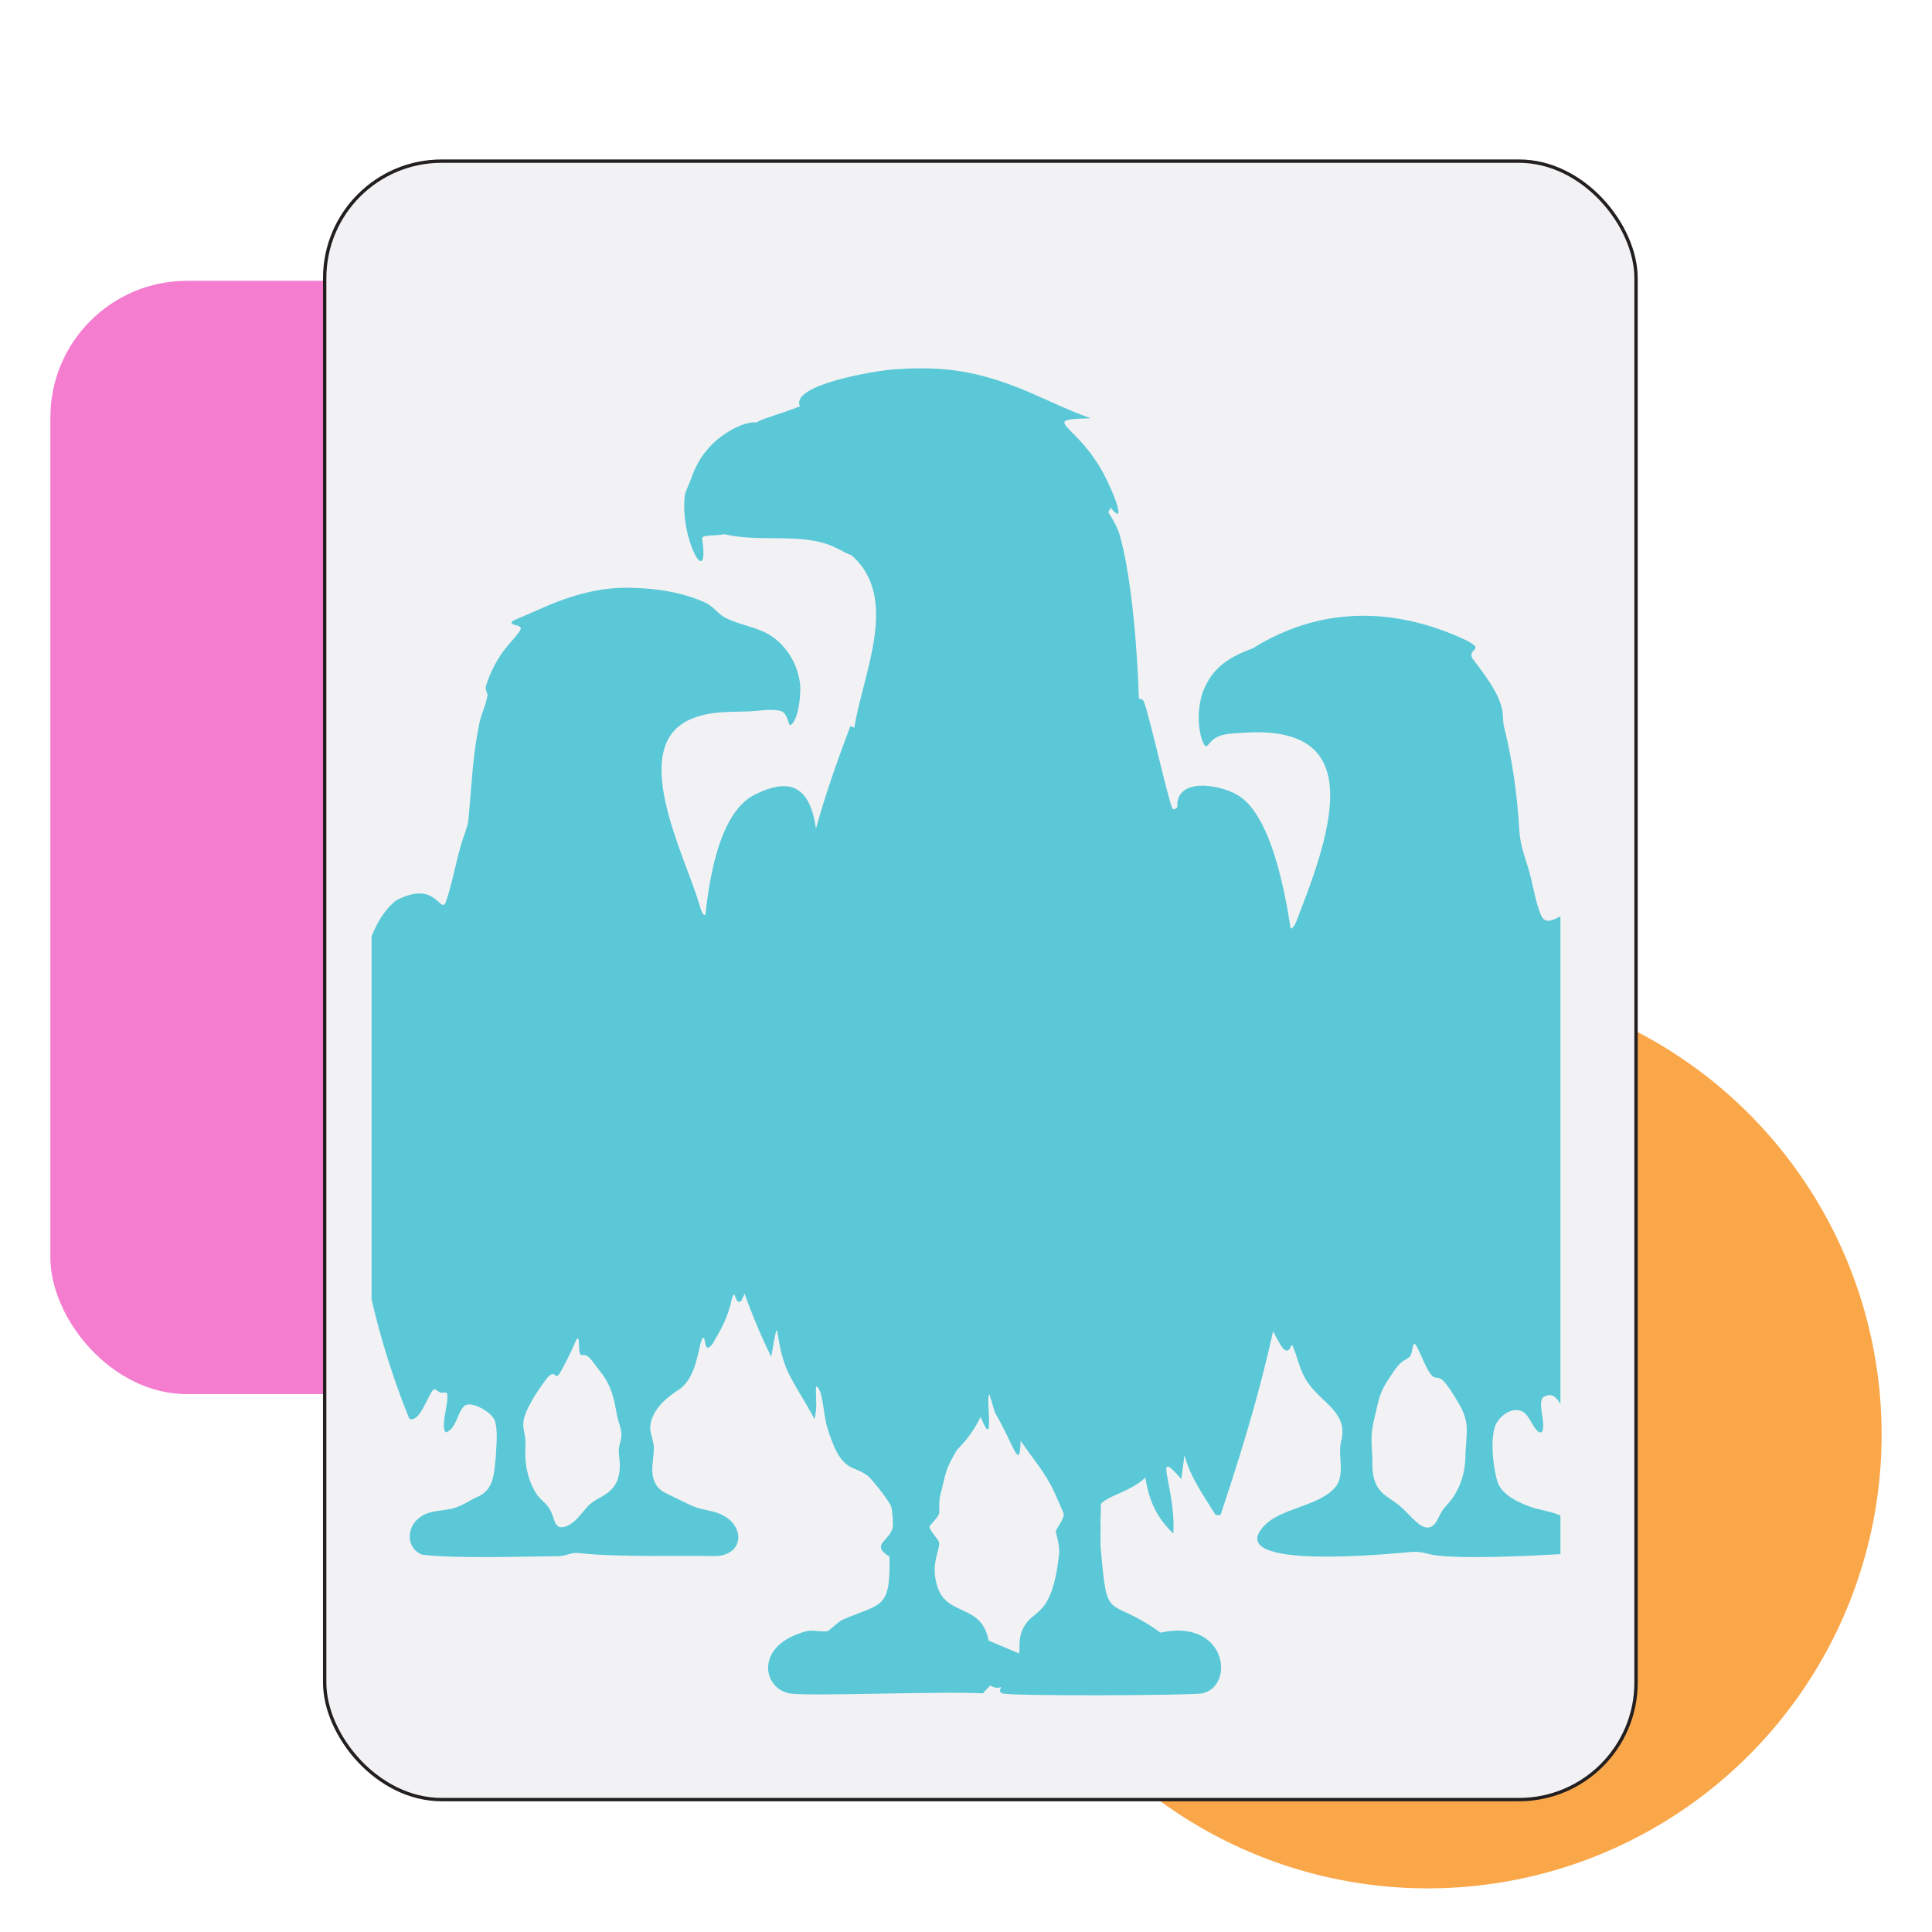
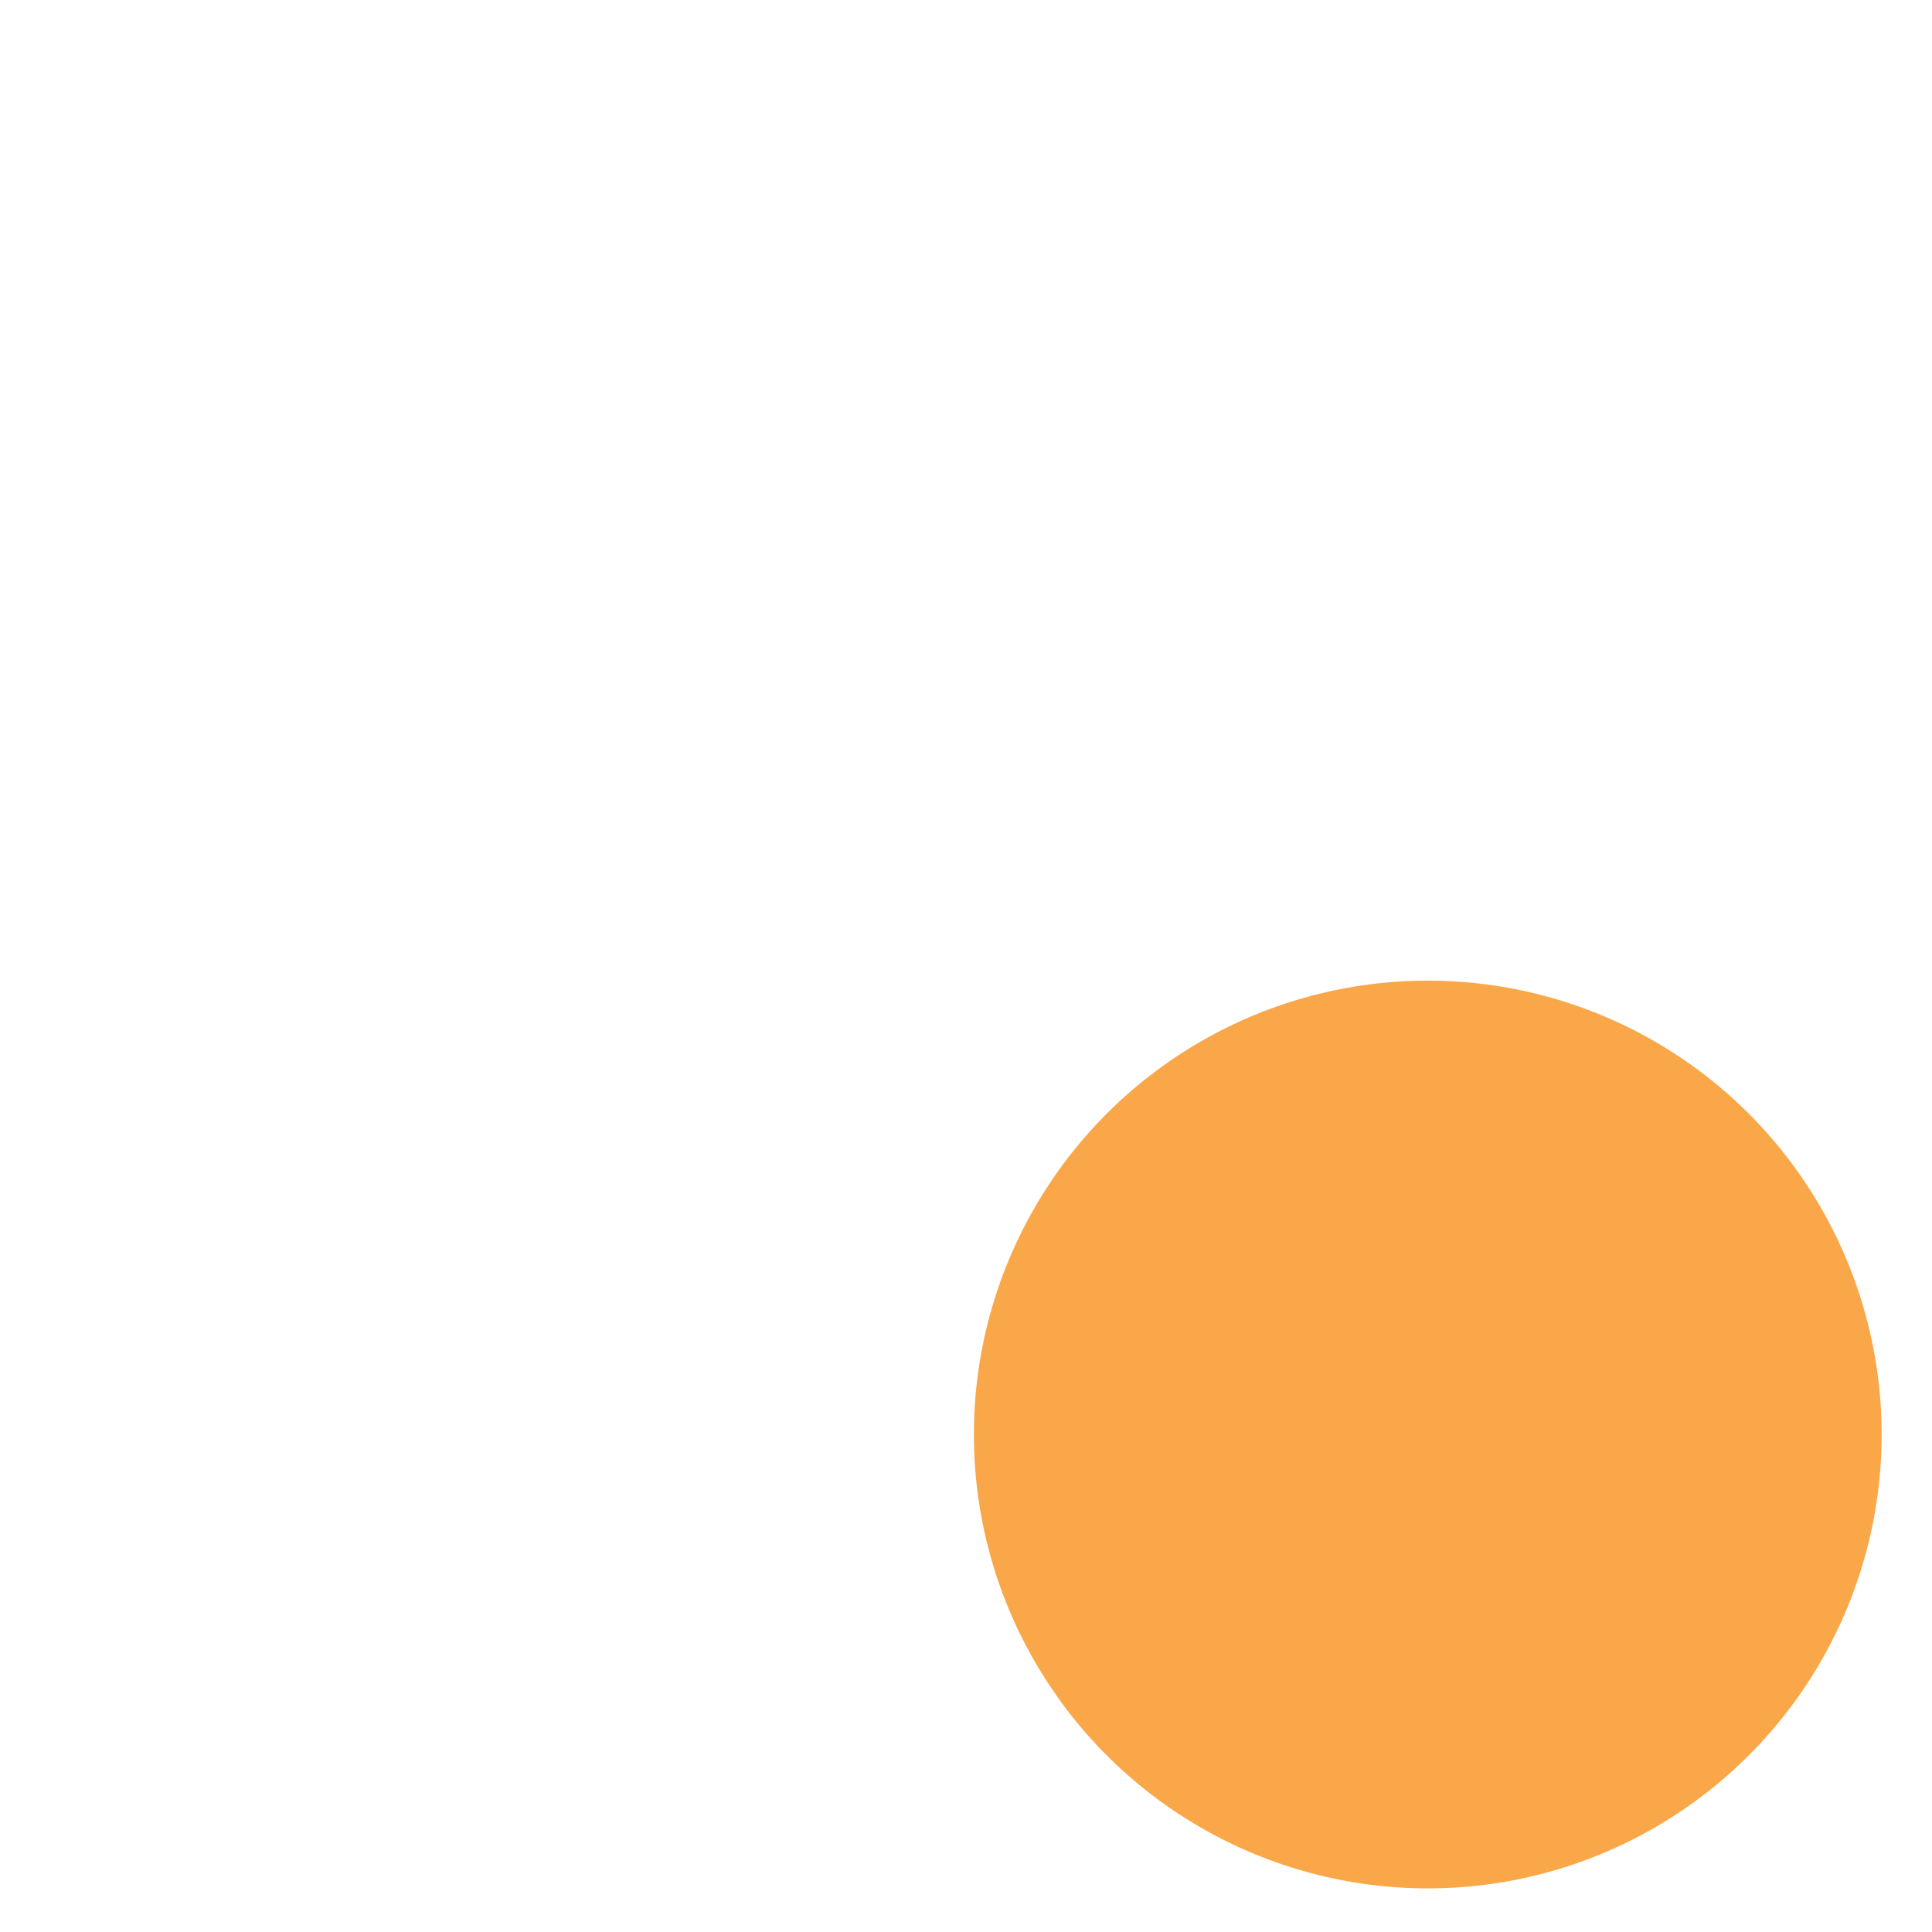
<svg xmlns="http://www.w3.org/2000/svg" id="Layer_1" data-name="Layer 1" viewBox="0 0 3000 3000">
  <defs>
    <style>
      .cls-1 {
        fill: #f47dd0;
      }

      .cls-1, .cls-2, .cls-3, .cls-4 {
        stroke-width: 0px;
      }

      .cls-5 {
        fill: #f2f2f4;
        filter: url(#drop-shadow-2);
        stroke: #231f20;
        stroke-miterlimit: 10;
        stroke-width: 5.21px;
      }

      .cls-2 {
        fill: #5ac8d7;
      }

      .cls-3 {
        fill: none;
      }

      .cls-4 {
        fill: #faa749;
      }

      .cls-6 {
        clip-path: url(#clippath);
      }
    </style>
    <filter id="drop-shadow-2" filterUnits="userSpaceOnUse">
      <feOffset dx="22.3" dy="22.3" />
      <feGaussianBlur result="blur" stdDeviation="16.72" />
      <feFlood flood-color="#000" flood-opacity=".5" />
      <feComposite in2="blur" operator="in" />
      <feComposite in="SourceGraphic" />
    </filter>
    <clipPath id="clippath">
-       <rect class="cls-3" x="576.95" y="328.32" width="1846.1" height="2343.37" rx="115.75" ry="115.75" />
-     </clipPath>
+       </clipPath>
  </defs>
  <circle class="cls-4" cx="2217.01" cy="2227.5" r="704.77" />
-   <rect class="cls-1" x="78.22" y="436.07" width="1739.24" height="1728.73" rx="212.16" ry="212.16" />
-   <rect class="cls-5" x="481.87" y="227.91" width="2036.26" height="2544.19" rx="181.71" ry="181.71" />
  <g class="cls-6">
    <g>
-       <path class="cls-2" d="M1241.97,1059.26c-4.51-31.04-23-60.19-50.43-75.38-19.94-10.78-42.4-13.58-62.68-23.39-13.13-5.65-17.68-15.71-31.39-23.63-36.86-17.55-80.16-23.63-119.78-24.13-50.14-1.28-98.11,14.09-143.4,34.8-9.05,3.99-18.17,7.97-27.24,11.79-5.84,2.78-11.12,3.89-12.98,7.91,2.64,4.77,15.01,2.78,14.64,9.21-2.21,6.61-15,19.37-21.93,28.1-13.61,16.44-25.81,39.32-31.83,59.7-2.26,5.78.96,9.51,2.13,14.47-2.2,16.82-11.65,32.89-13.75,50.13-9.54,45.36-11.55,99.54-16.19,146.09-2.58,14.78-8.44,25.34-12.22,40.38-7.97,27.91-14.34,63.3-23.51,87.44-8.55,13.67-16.04-36.41-76.47-4.5-56.55,45.69-59.68,157.56-68.15,226.75-11.86,202.27,13.43,391.42,88.64,577.71,15.59,8.32,28.96-35.73,36.67-43.78,3.12-4.01,5.91.44,8.99,2.05,3.78,3.25,9.18,0,12.9,2.15,4.4,10.9-10.92,52.02-1.85,61.15,16.39-5.04,17.92-30.95,28.76-41.07,11.38-9.17,44.14,10.68,47.64,23.33,4.9,16.26,2.07,38.1,1.31,55.62-2.84,25.11-2.11,52.61-30.75,63.12-11.13,5.75-22.01,12.84-34.08,16.51-16.35,4.82-36.01,2.84-50.94,12.89-24.75,15.62-23.31,50.44,1.58,59.45,52.23,6.35,149.88,2.79,213.49,2.22,11.19-.85,19.39-6.71,31.3-4.58,59.03,6.54,162.3,3.39,209.18,4.47,44.84.07,49.17-46.59,10.21-64.6-13.93-6.61-29.21-6.57-43.23-12.69-9.63-3.71-19.62-9.37-29.26-13.88-9.12-4.41-19.42-8.12-26.02-15.94-15.59-19.29-4.52-43.3-6.23-64.85-1.5-10.95-7.24-22.37-4.84-33.92,5.21-24.7,26.41-41.6,46.55-54.32,16.07-13.19,22.65-33.72,27.18-53.7,2.03-5.87,4.49-26.5,8.88-25.13,2.36,3.46,1.49,13.13,5.79,15.75,8.22-2.37,10.38-12.45,16.15-20.72,7.44-12.73,14.17-27.59,18.23-42.21,2.68-6.26,2.45-15.53,6.77-20.15.95.24,1.87,3.82,3.21,6.86,1.57,4.37,5.21,7.24,8.6,1.97,73.21-144.09,95.04-409.36,52.94-565.06-9.1-25.33-18.89-44.98-41.19-56.71-13.11-6.48-28.79-11.16-42-6.43-21.03,4.41-23.9,56.17-35.6,13.54-21.72-75.71-116.74-252.83-5.82-290.13,24.52-9.05,51.01-8.37,76.69-9.13,18.11.04,36.52-4.65,54.29-1.21,11.54,2.84,11.49,15.77,15.54,22.58,13.64-4.44,18.24-53,15.51-66.63l-.03-.23ZM957.62,2191.9c-.14-.16-2.48-2.68-1.38-1.49.33.35,1.09,1.18,1.38,1.49h0ZM959.01,2297.32c-4.64,13.82-15.53,21.9-27.65,28.33-6.95,3.86-13.87,7.99-19.23,13.97-9.7,10.57-18.27,24.24-32,30.04-11.26,4.66-16.39.79-20.04-10.45-2.17-6.71-4.49-13.64-8.78-19.3-6.35-8.37-12.87-11.92-18.93-21.13-10.74-17.03-15.68-36.34-16.63-56.72-.3-8.25.57-16.81.18-23.98-.27-7.12-2.06-13.27-2.97-20.16-2.5-16.43,6.82-31.72,14.66-45.96,5.24-9.04,11.37-17.86,17.59-26.46,3.48-4.36,7.24-10.89,12.8-11.81,2.02-.16,3.57,1.42,5.05,2.45,2.53,2.12,5.05-2.18,6.39-4.25,7.02-12.16,15.49-28.98,21.33-42.18,2.22-5.14,4.22-9.86,5.56-11.31.36-.39.67-.57.95-.5.24.05.45.29.63.71.51,1.35.64,2.95.8,4.5.43,4.64.44,12.36,1.25,16.54.49,3.07,1.73,5.27,4.88,4.64,4.24-.9,8.09,1.11,11.56,5.13,3.54,3.97,6.91,9,10.17,13.16,4.38,5.7,8.85,11.1,12.66,17.11,8.63,13.62,13.82,29.66,16.64,46.25,1.25,7.39,2.65,15.39,4.93,22.33,2.66,7.99,5,16.02,3.77,24.44-.75,6.28-3.41,11.98-3.74,18.27-.36,6.68,1.22,12.98,1.49,19.78.51,8.68-.27,18.09-3.25,26.38l-.07.21Z" />
      <path class="cls-2" d="M2383.84,2342.25c-20.61-6.46-49.12-18.55-57.77-38.91-7.52-22.22-12.57-68.27-3.91-90.36,6.61-14.4,25.34-28.93,41.25-21.41,12.17,4.49,18.64,33.23,29.76,32.87,10.69-10.29-10.64-53.14,7.12-56.79,21.86-8.91,24.69,30.86,42.43,34.96,7.44.29,10.16-6.48,14.51-15.11,67.7-168.66,86.39-349.92,80.14-534.41-4.7-55.87-23.09-235.82-94.34-237.04-16.63-.79-38.35,25.62-49.15,7.14-10.41-22.69-13.57-52.71-21.78-78.06-6.39-20.75-11.9-36.41-13.04-57.41-2.84-52.67-11.25-110.55-23.53-158.81-2.09-8.25-1.16-15.67-2.42-24-4.94-29.6-30.03-59.91-46.85-82.64-8.99-16.31,24.16-11.82-13.63-29.96-113.96-52.06-226.29-48.46-327.34,14.37-28.12,10.49-55.09,24.06-70.27,52.36-24.76,42.82-9.81,98.4-2.28,99.76,1.74.47,5.93-5.7,9.29-8.81,11.2-10.34,26.9-10.96,43.4-11.8,184.67-15.1,153.98,123.01,92.71,278.89-4.12,8.86-9.09,33.87-20.8,21.55-4.66-4.64-10.59-13.71-18.42-17.47-21.14-9.85-44.87,5.37-56.69,23.03-94.68,169.1-42.67,410.7,24.88,578.68,7.4,12.27,10.05-3.85,14.25,3.07,6.6,16.09,11.03,33.53,19.77,49.45,5.02,8.81,13.19,27.3,20.54,20.21,1.89-1.52,2.62-7.11,4.87-7.08,7.78,15.63,11.48,42.19,26.24,61.01,20.55,28.69,60.36,45.16,50.14,86.62-6.3,22.14,4.87,46.95-5.82,68.05-21.28,33.89-84.1,35.48-112.47,63.41-66.53,66.53,154.35,49.05,226.45,42.28,13.38-1.27,22.07,2.17,34.55,4.71,43.8,6.64,148.5,1.47,197.44-1.32,12.12-1.16,21.83-10.44,23.63-22.48,4.43-36.19-35.79-42.18-62.66-48.49l-.21-.06ZM2138.23,2195.13c-.06.08-1.72,1.87-1.65,1.79.51-.54,1.19-1.28,1.65-1.79h0ZM2275.43,2263.95c-.54,20.68-6.57,42.22-18.16,59.64-7.55,11.51-15.61,17.39-20.71,27.34-4.1,7.68-7.46,17.9-16.47,20.7-11.15,2.6-21.2-8.78-28.86-16.08-6.08-6.1-12.02-12.48-18.63-18-10.19-8.51-23.03-14.12-30.98-24.93-9.39-12.07-10.98-28.93-10.66-43.45.25-13.51-1.95-26.53-1.15-39.92.57-13.32,4.06-25.18,7.12-38.94,1.76-8.01,3.6-16.15,6.31-23.82,4.04-11.45,9.19-19.61,16.17-29.97,5.22-7.6,10.67-16.47,17.94-22,4.58-3.54,7.91-4.35,11.18-7.41,4.68-4.36,4.18-16.4,6.68-19.96,1.79-1.93,4.01,2.82,4.9,4.15,5.28,8.16,16.87,43.12,27.11,47.31,2.4.88,4.54.46,7.03,1.15,2.72.74,4.9,2.23,8.1,5.52,8.8,10.04,15.97,22.47,22.84,34.07,6.22,10.41,11.39,22.9,12.13,34.54,1.12,16.61-1.8,33.14-1.87,49.83v.22Z" />
      <path class="cls-2" d="M1802.06,2535.15c-84.04-60.52-82.18-8.87-93.1-134.06-.42-4.82.29-6.6,0-9.93-.7-8.17.57-16.63,0-24.83h0c-.67-9.53,1.3-22.98,0-29.79,7.01-12.91,46.79-20.02,69.51-42.21,5.55,35.46,17.39,62.09,43.45,86.89,4.43-70.93-34.21-138.51,12.41-84.41q2.48-18.62,4.97-37.24c8.89,34.6,30.21,63.19,48.41,93.1h7.45c85.58-254.6,131.42-462.15,124.13-733.62-2.26-84.17-18.67-339.02-98.06-384.81-29.31-16.91-96.03-27.4-93.1,19.86-2.87.62-4.63,4.82-7.45,1.24-5.33-6.76-36.2-146.48-44.69-166.34-1.03-2.42-4.58-4.42-7.45-3.72-2.42-72.9-10.57-185.59-29.79-254.47-4.45-15.95-16.65-32.96-17.38-34.76-1.21-3,3.25-4.46,2.48-6.21-.3-.69.31-1.79,0-2.48,27.38,34.08,5.54-23.8-12.41-55.86-42.53-75.93-98.42-80.01-17.38-81.93-41.17-14.19-81.28-35.8-121.65-50.89-65.9-24.64-116.4-30.36-187.44-24.83-24.29,1.89-158.65,23.25-142.75,57.1-16.34,6.21-33.03,11.97-49.65,17.38-15.08,4.9-16.49,7.12-17.38,7.45-1.5.55-11.08-2.1-31.03,7.45-34.64,16.57-58.55,43.52-70.76,79.44-2.21,6.52-9.32,21.25-9.93,26.07-8.43,67.1,37.71,148.83,27.31,70.76-3.71-10.58,12.1-6.3,34.76-9.93,47.21,11.6,102.16.68,148.96,12.41,23.63,5.92,37.55,17.5,47.17,19.86,77.04,65.78,17.38,186.26,4.97,268.13q-3.1-1.24-6.21-2.48c-19.69,52.21-38.39,104.99-53.38,158.89-9.06-61.19-36.5-82.05-95.58-52.14-90.35,45.75-83.39,301.15-80.69,387.29,5.39,171.67,30.62,329.6,106.75,485.36,13.55-76.06,4.46-31.8,22.34,14.9,9.36,24.44,32.92,57.22,44.69,81.93,5.07-16.39,1.76-34.13,2.48-50.89,10.73,1.83,11.18,42.76,17.38,63.31,22.2,73.58,39.55,57.05,63.31,75.72,6.69,5.26,33.87,40.45,36,47.17,1.84,5.82,3.5,26.26,2.48,32.27h0c-3.6,21.25-35.99,26.67-4.97,45.93,1.29,82.24-11.18,71.25-73.24,98.06-5.29,2.29-20.97,17.03-22.34,17.38-7.33,1.87-24.88-1.87-32.27,0-82.38,20.81-69.86,88.99-27.31,96.82,27.87,5.13,238.81-3.85,300.4,0,1.43-2.41,10.98-11.6,11.17-12.41,5.51,3.9,11.1,4.64,17.38,2.48-2.64,3.1-3.57,8.45,1.24,9.93,14.83,4.57,295.15,3.2,310.33,0,51.95-10.96,38.43-116.88-64.55-94.34ZM1456.62,2321.23c-.55.52-1.12,1.13-1.72,1.81.6-.68,1.18-1.29,1.72-1.81ZM1644.41,2414.74c-11.16,97.74-38.61,82.35-54.62,111.72-9.93,18.22-5.23,31.14-7.45,40.96q-23.59-9.93-47.17-19.86c-10.92-58.03-63.9-36.76-79.44-83.17-11.7-34.91,4.32-58.19,2.48-69.51-.62-3.81-15.62-19.41-14.9-24.83.16-1.23,13.48-13.96,14.9-19.86,1.25-5.21-1.51-15.93,2.48-31.03,8.5-32.14,6.3-35.8,24.83-67.03,1.65-2.78,21.6-19.4,37.24-52.14,23.11,59,7-33.65,13.65-34.76q4.34,14.28,8.69,28.55c29.2,49.15,38.28,93.36,39.72,43.45,17.9,26.29,38.83,50.12,52.14,79.44,2.32,5.12,14.87,32.87,14.9,34.76.08,7.17-12.19,23.93-12.41,26.07-.26,2.46,6.74,21.72,4.97,37.24Z" />
    </g>
  </g>
</svg>